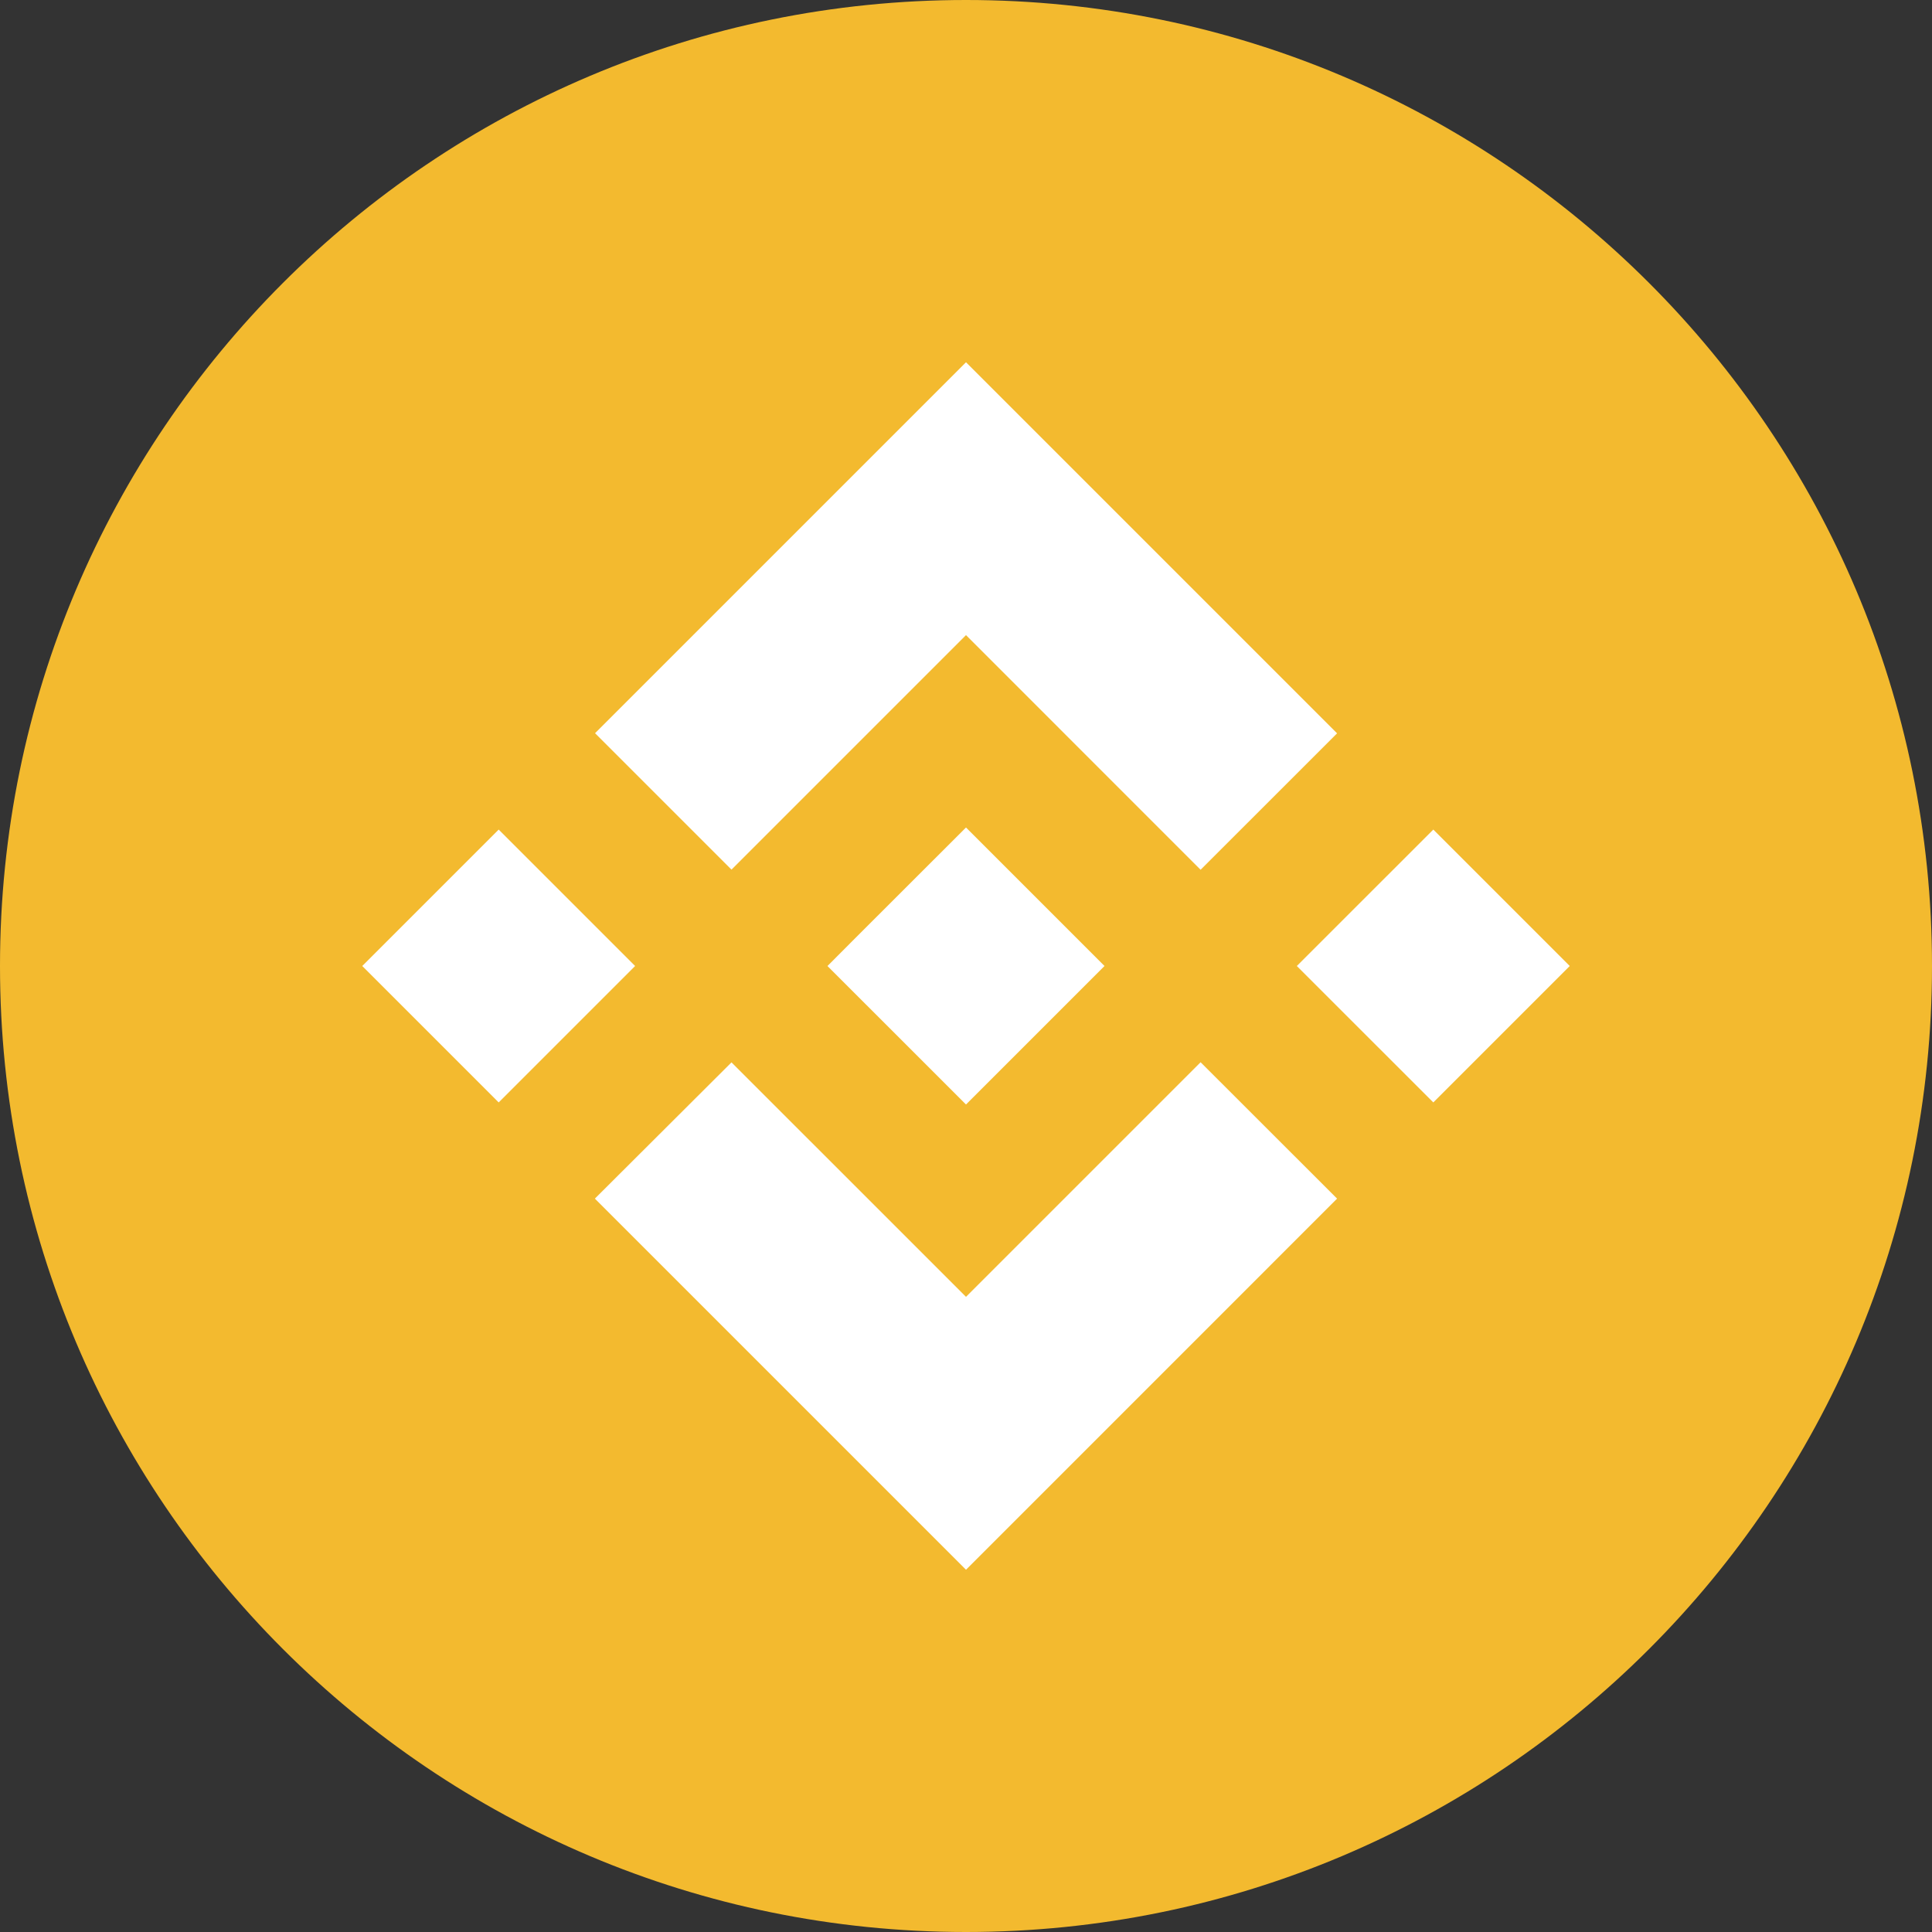
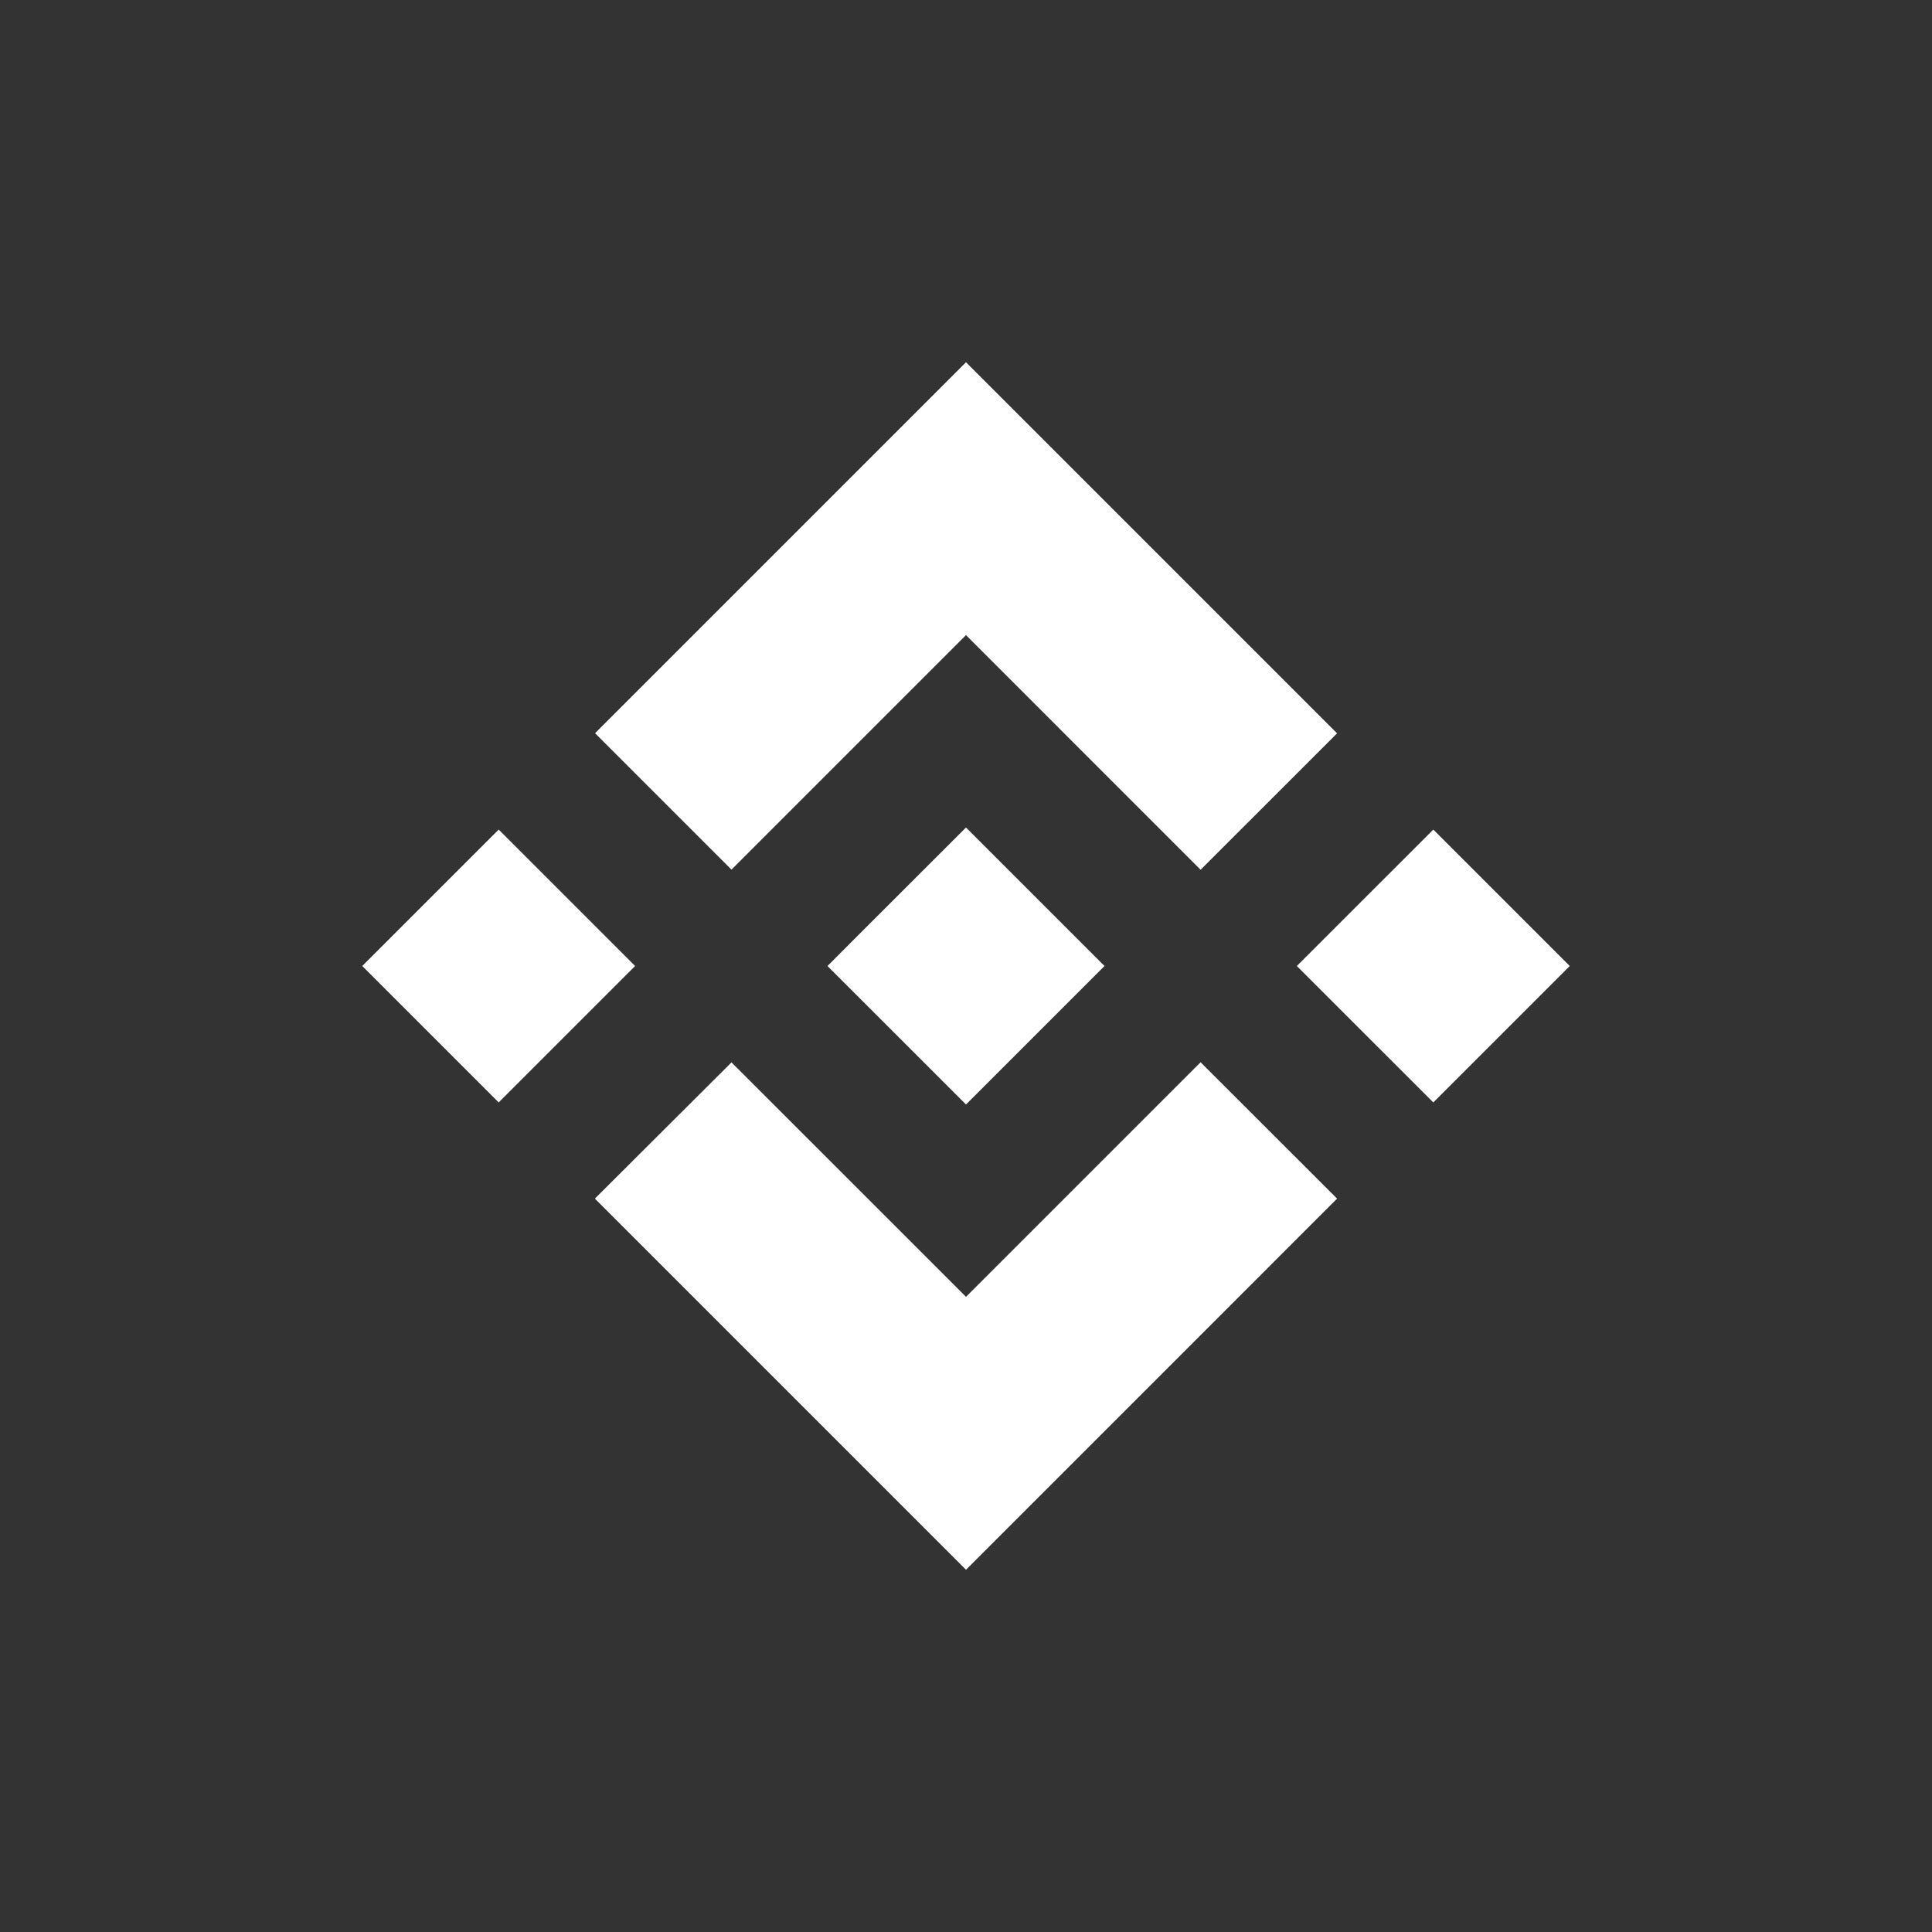
<svg xmlns="http://www.w3.org/2000/svg" width="42" height="42" viewBox="0 0 42 42" fill="none">
  <rect x="0" y="0" width="42" height="42" fill="#333333" stroke="none" />
  <g clip-path="url(#clip0_39_1138)">
-     <path d="M21 42C32.598 42 42 32.598 42 21C42 9.402 32.598 0 21 0C9.402 0 0 9.402 0 21C0 32.598 9.402 42 21 42Z" fill="#F3BA2F" />
    <path d="M15.902 18.905L21 13.807L26.1 18.908L29.067 15.942L21 7.875L12.936 15.939L15.902 18.905ZM7.875 21L10.841 18.034L13.807 21L10.841 23.966L7.875 21ZM15.902 23.095L21 28.192L26.1 23.092L29.067 26.057L21 34.125L12.936 26.061L12.932 26.057L15.902 23.095ZM28.192 21L31.159 18.034L34.125 21L31.159 23.966L28.192 21ZM24.008 20.997H24.011V21L21 24.011L17.993 21.005L17.988 21L17.993 20.996L18.519 20.468L18.775 20.212L21 17.989L24.01 20.999L24.008 20.997Z" fill="white" />
  </g>
  <defs>
    <clipPath id="clip0_39_1138">
      <rect width="42" height="42" fill="white" />
    </clipPath>
  </defs>
</svg>